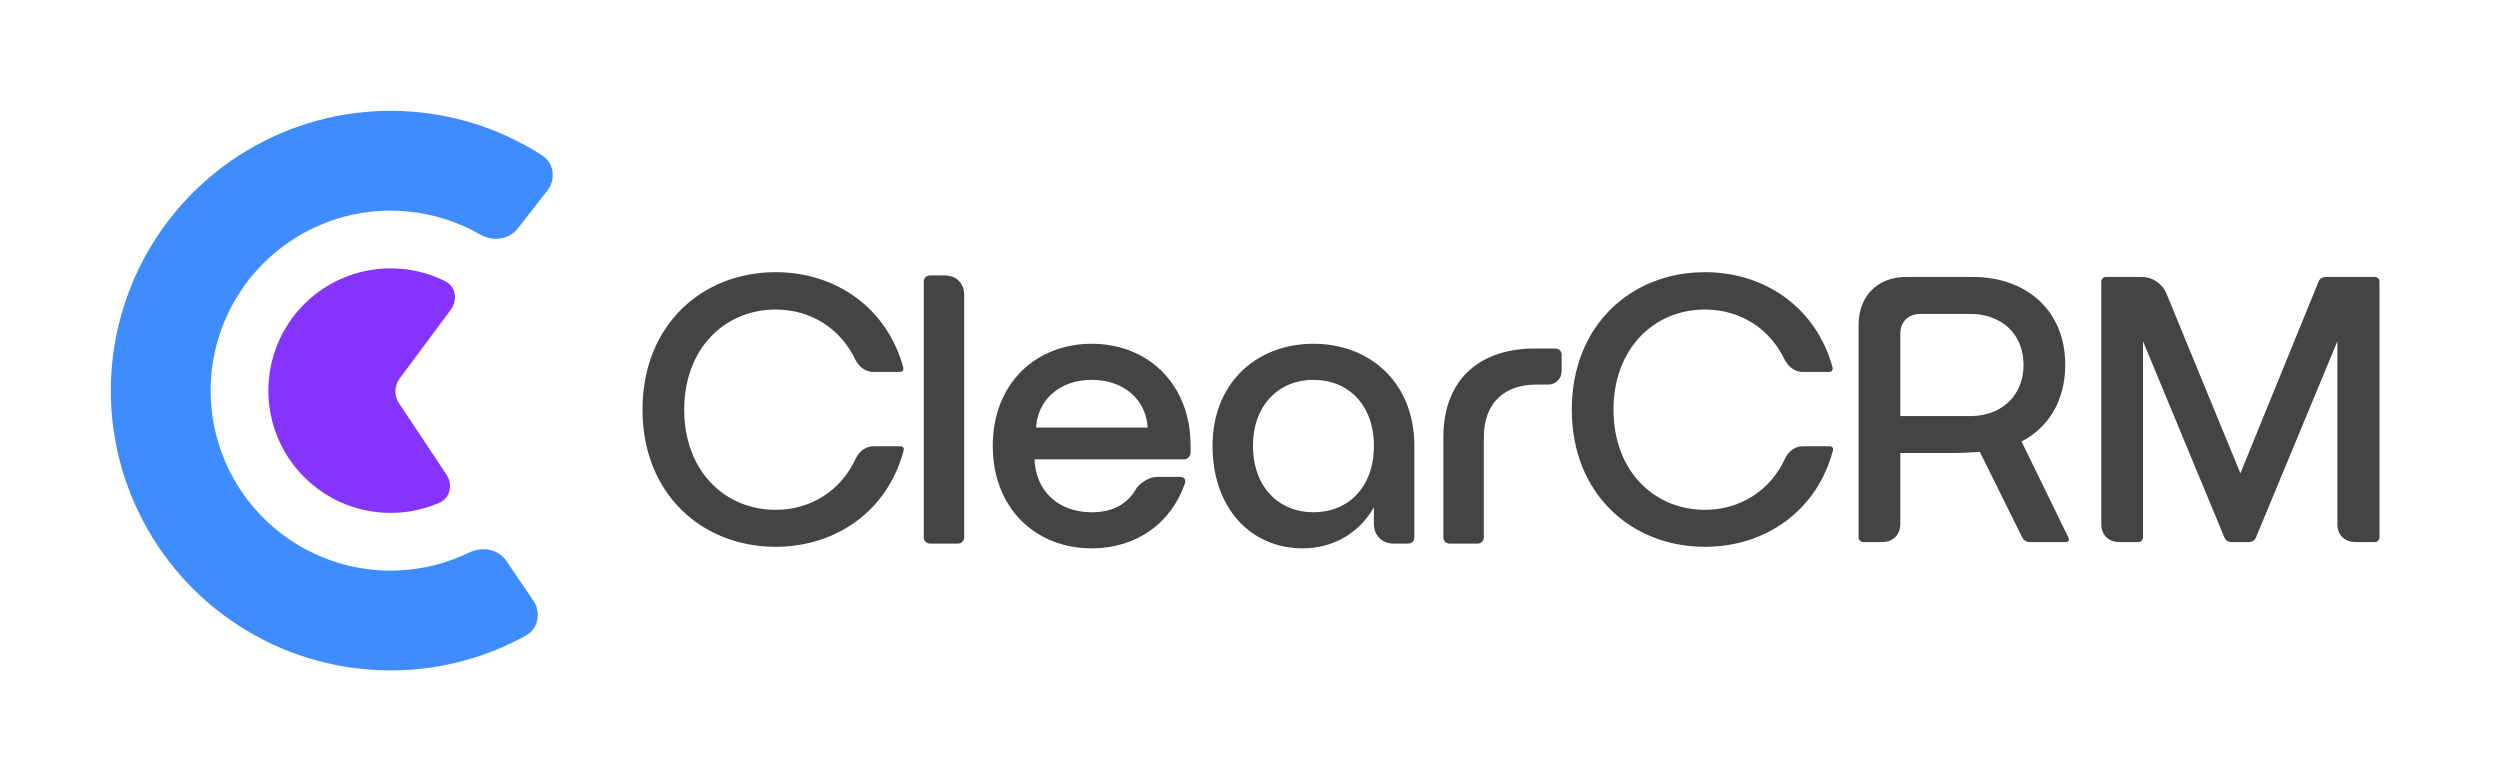
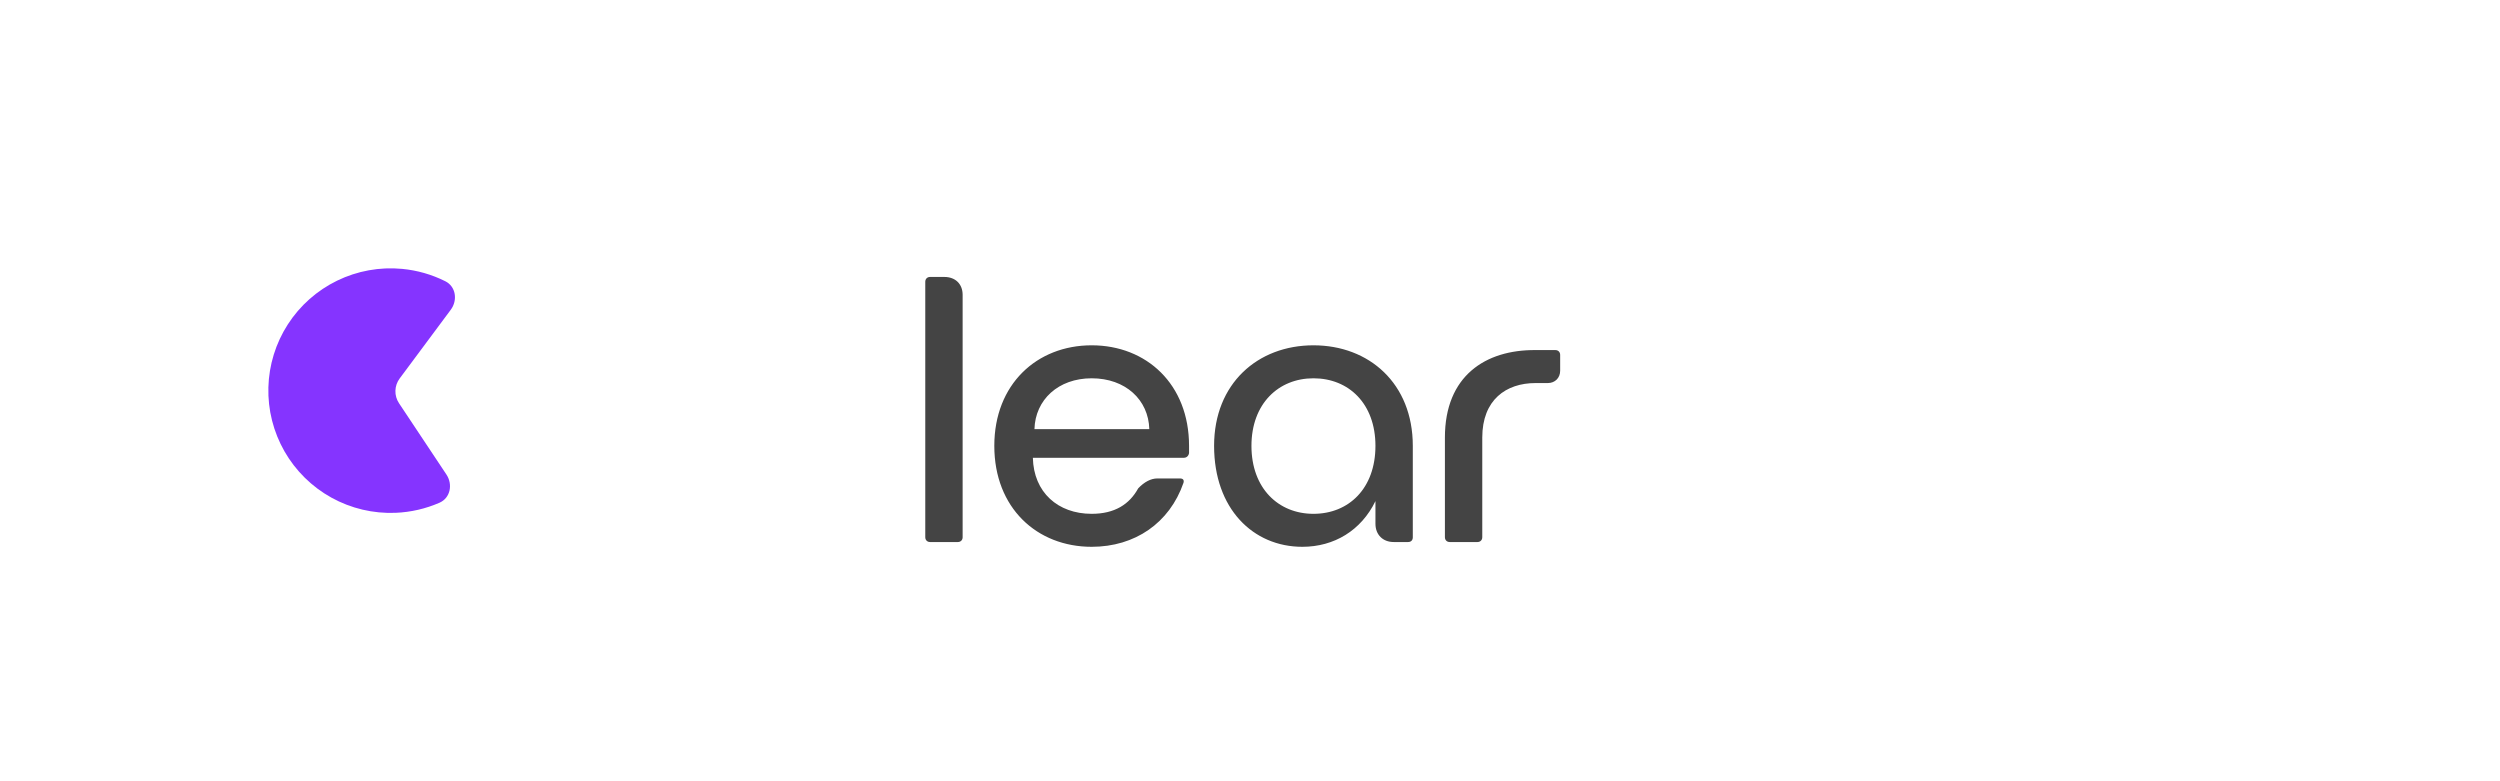
<svg xmlns="http://www.w3.org/2000/svg" width="800" height="250" viewBox="0 0 800 250" fill="none">
  <rect width="800" height="250" fill="white" />
-   <path d="M289.151 144.201C284.064 163.404 267.658 174.978 248.2 174.978C224.672 174.978 205.596 158.063 205.596 131.101C205.596 104.012 224.672 87.098 248.2 87.098C267.531 87.098 283.81 98.544 289.024 117.493C289.279 118.384 288.77 119.019 287.88 119.019H279.359C277.197 119.019 275.162 117.62 273.89 115.458C269.057 105.03 259.392 99.053 248.2 99.053C232.049 99.053 218.949 111.389 218.949 131.101C218.949 150.814 232.049 163.15 248.2 163.15C259.519 163.15 269.312 156.918 274.017 146.363C275.289 144.073 277.324 142.802 279.486 142.802H288.007C288.897 142.802 289.406 143.31 289.151 144.201ZM297.629 88.624H302.207C305.768 88.624 308.057 90.913 308.057 94.347V171.925C308.057 172.816 307.421 173.451 306.531 173.451H297.629C296.738 173.451 296.103 172.816 296.103 171.925V90.15C296.103 89.26 296.738 88.624 297.629 88.624ZM378.73 154.502C374.279 167.347 363.214 174.978 349.352 174.978C331.802 174.978 318.194 162.514 318.194 142.674C318.194 122.962 331.802 110.499 349.352 110.499C366.903 110.499 380.511 122.962 380.511 142.674C380.511 143.438 380.511 144.201 380.511 144.964C380.383 145.854 379.748 146.49 378.857 146.49H330.53C330.784 157.554 338.542 164.422 349.352 164.422C356.728 164.422 361.434 161.37 364.232 156.282C366.14 154.248 368.302 153.103 370.336 153.103H377.586C378.603 153.103 378.985 153.612 378.73 154.502ZM349.352 121.054C338.669 121.054 331.293 127.922 331.039 137.333H367.793C367.539 127.922 360.162 121.054 349.352 121.054ZM440.158 167.601V160.352C435.579 169.763 426.931 174.978 416.757 174.978C400.987 174.978 388.524 162.769 388.524 142.674C388.524 122.708 402.513 110.499 420.318 110.499C438.123 110.499 452.113 122.708 452.113 142.674V171.925C452.113 172.816 451.604 173.451 450.586 173.451H446.008C442.574 173.451 440.158 171.162 440.158 167.601ZM420.318 121.054C409.127 121.054 400.478 129.194 400.478 142.674C400.478 156.282 409.127 164.422 420.318 164.422C431.637 164.422 440.158 156.282 440.158 142.674C440.158 129.194 431.637 121.054 420.318 121.054ZM462.385 171.925V140.004C462.385 120.291 475.357 111.897 491.382 112.025H497.741C498.631 112.025 499.267 112.661 499.267 113.551V118.638C499.267 120.927 497.613 122.58 495.324 122.58H491.382C481.97 122.58 474.34 127.922 474.34 140.004V171.925C474.34 172.816 473.704 173.451 472.814 173.451H463.911C463.021 173.451 462.385 172.816 462.385 171.925ZM586.528 144.201C581.441 163.404 565.035 174.978 545.577 174.978C522.049 174.978 502.973 158.063 502.973 131.101C502.973 104.012 522.049 87.098 545.577 87.098C564.908 87.098 581.187 98.544 586.401 117.493C586.655 118.384 586.147 119.019 585.257 119.019H576.736C574.574 119.019 572.539 117.62 571.267 115.458C566.434 105.03 556.769 99.053 545.577 99.053C529.426 99.053 516.326 111.389 516.326 131.101C516.326 150.814 529.426 163.15 545.577 163.15C556.896 163.15 566.689 156.918 571.394 146.363C572.666 144.073 574.701 142.802 576.863 142.802H585.384C586.274 142.802 586.783 143.31 586.528 144.201ZM610.012 88.624H631.251C648.547 88.624 660.883 99.434 660.883 116.73C660.883 128.176 655.542 136.824 646.894 141.275L661.901 172.052C662.282 172.816 662.028 173.451 661.011 173.451H649.31C648.42 173.451 647.53 172.816 647.148 172.052L633.54 144.582C630.106 144.836 627.817 144.964 624.256 144.964H608.105V167.601C608.105 171.035 605.816 173.451 602.382 173.451H596.277C595.387 173.451 594.751 172.816 594.751 171.925V103.885C594.751 94.728 600.856 88.624 610.012 88.624ZM608.105 106.81V133.136H631.124C640.662 132.882 647.53 126.523 647.53 116.73C647.53 106.81 640.408 100.452 630.488 100.452H614.464C610.648 100.452 608.105 102.995 608.105 106.81ZM673.938 88.624H685.384C688.818 88.624 691.997 90.786 693.269 93.966L716.924 151.45L741.978 90.023C742.36 89.133 743.25 88.624 744.14 88.624H759.91C760.8 88.624 761.436 89.26 761.436 90.15V171.925C761.436 172.816 760.8 173.451 759.91 173.451H753.805C750.245 173.451 747.955 171.162 747.955 167.728V109.227L721.884 172.052C721.502 172.943 720.612 173.451 719.722 173.451H713.999C713.109 173.451 712.218 172.943 711.837 172.052L685.766 109.227V171.925C685.766 172.816 685.13 173.451 684.239 173.451H678.135C674.701 173.451 672.412 171.162 672.412 167.728V90.15C672.412 89.26 673.048 88.624 673.938 88.624Z" fill="#444444" />
  <mask id="path-2-outside-1_7472_3251" maskUnits="userSpaceOnUse" x="295.076" y="87.451" width="205" height="89" fill="black">
    <rect fill="white" x="295.076" y="87.451" width="205" height="89" />
    <path d="M297.614 88.624H302.193C305.754 88.624 308.043 90.913 308.043 94.347V171.925C308.043 172.816 307.407 173.451 306.517 173.451H297.614C296.724 173.451 296.088 172.816 296.088 171.925V90.15C296.088 89.26 296.724 88.624 297.614 88.624ZM378.716 154.502C374.265 167.347 363.2 174.978 349.338 174.978C331.787 174.978 318.179 162.514 318.179 142.674C318.179 122.962 331.787 110.499 349.338 110.499C366.888 110.499 380.496 122.962 380.496 142.674C380.496 143.438 380.496 144.201 380.496 144.964C380.369 145.854 379.733 146.49 378.843 146.49H330.516C330.77 157.554 338.528 164.422 349.338 164.422C356.714 164.422 361.42 161.37 364.218 156.282C366.125 154.248 368.287 153.103 370.322 153.103H377.571C378.589 153.103 378.97 153.612 378.716 154.502ZM349.338 121.054C338.655 121.054 331.279 127.922 331.024 137.333H367.779C367.524 127.922 360.148 121.054 349.338 121.054ZM440.144 167.601V160.352C435.565 169.763 426.917 174.978 416.743 174.978C400.973 174.978 388.51 162.769 388.51 142.674C388.51 122.708 402.499 110.499 420.304 110.499C438.109 110.499 452.098 122.708 452.098 142.674V171.925C452.098 172.816 451.59 173.451 450.572 173.451H445.994C442.56 173.451 440.144 171.162 440.144 167.601ZM420.304 121.054C409.112 121.054 400.464 129.194 400.464 142.674C400.464 156.282 409.112 164.422 420.304 164.422C431.623 164.422 440.144 156.282 440.144 142.674C440.144 129.194 431.623 121.054 420.304 121.054ZM462.371 171.925V140.004C462.371 120.291 475.343 111.897 491.367 112.025H497.726C498.617 112.025 499.252 112.661 499.252 113.551V118.638C499.252 120.927 497.599 122.58 495.31 122.58H491.367C481.956 122.58 474.326 127.922 474.326 140.004V171.925C474.326 172.816 473.69 173.451 472.8 173.451H463.897C463.007 173.451 462.371 172.816 462.371 171.925Z" />
  </mask>
  <path d="M297.614 88.624H302.193C305.754 88.624 308.043 90.913 308.043 94.347V171.925C308.043 172.816 307.407 173.451 306.517 173.451H297.614C296.724 173.451 296.088 172.816 296.088 171.925V90.15C296.088 89.26 296.724 88.624 297.614 88.624ZM378.716 154.502C374.265 167.347 363.2 174.978 349.338 174.978C331.787 174.978 318.179 162.514 318.179 142.674C318.179 122.962 331.787 110.499 349.338 110.499C366.888 110.499 380.496 122.962 380.496 142.674C380.496 143.438 380.496 144.201 380.496 144.964C380.369 145.854 379.733 146.49 378.843 146.49H330.516C330.77 157.554 338.528 164.422 349.338 164.422C356.714 164.422 361.42 161.37 364.218 156.282C366.125 154.248 368.287 153.103 370.322 153.103H377.571C378.589 153.103 378.97 153.612 378.716 154.502ZM349.338 121.054C338.655 121.054 331.279 127.922 331.024 137.333H367.779C367.524 127.922 360.148 121.054 349.338 121.054ZM440.144 167.601V160.352C435.565 169.763 426.917 174.978 416.743 174.978C400.973 174.978 388.51 162.769 388.51 142.674C388.51 122.708 402.499 110.499 420.304 110.499C438.109 110.499 452.098 122.708 452.098 142.674V171.925C452.098 172.816 451.59 173.451 450.572 173.451H445.994C442.56 173.451 440.144 171.162 440.144 167.601ZM420.304 121.054C409.112 121.054 400.464 129.194 400.464 142.674C400.464 156.282 409.112 164.422 420.304 164.422C431.623 164.422 440.144 156.282 440.144 142.674C440.144 129.194 431.623 121.054 420.304 121.054ZM462.371 171.925V140.004C462.371 120.291 475.343 111.897 491.367 112.025H497.726C498.617 112.025 499.252 112.661 499.252 113.551V118.638C499.252 120.927 497.599 122.58 495.31 122.58H491.367C481.956 122.58 474.326 127.922 474.326 140.004V171.925C474.326 172.816 473.69 173.451 472.8 173.451H463.897C463.007 173.451 462.371 172.816 462.371 171.925Z" fill="#444444" />
-   <path d="M297.614 88.624V89.121H302.193V88.624V88.127H297.614V88.624ZM302.193 88.624V89.121C303.865 89.121 305.195 89.656 306.105 90.552C307.014 91.447 307.546 92.743 307.546 94.347H308.043H308.54C308.54 92.517 307.927 90.952 306.802 89.844C305.677 88.736 304.082 88.127 302.193 88.127V88.624ZM308.043 94.347H307.546V171.925H308.043H308.54V94.347H308.043ZM308.043 171.925H307.546C307.546 172.541 307.133 172.955 306.517 172.955V173.451V173.948C307.682 173.948 308.54 173.09 308.54 171.925H308.043ZM306.517 173.451V172.955H297.614V173.451V173.948H306.517V173.451ZM297.614 173.451V172.955C296.999 172.955 296.585 172.541 296.585 171.925H296.088H295.592C295.592 173.09 296.45 173.948 297.614 173.948V173.451ZM296.088 171.925H296.585V90.15H296.088H295.592V171.925H296.088ZM296.088 90.15H296.585C296.585 89.534 296.999 89.121 297.614 89.121V88.624V88.127C296.45 88.127 295.592 88.986 295.592 90.15H296.088ZM378.716 154.502L379.185 154.665L379.19 154.652L379.194 154.638L378.716 154.502ZM380.496 144.964L380.988 145.034L380.993 144.999V144.964H380.496ZM330.516 146.49V145.993H330.007L330.019 146.501L330.516 146.49ZM364.218 156.282L363.855 155.943L363.813 155.988L363.782 156.043L364.218 156.282ZM331.024 137.333L330.528 137.32L330.514 137.83H331.024V137.333ZM367.779 137.333V137.83H368.289L368.275 137.32L367.779 137.333ZM378.716 154.502L378.247 154.339C373.868 166.976 362.998 174.481 349.338 174.481V174.978V175.474C363.403 175.474 374.662 167.718 379.185 154.665L378.716 154.502ZM349.338 174.978V174.481C340.682 174.481 333.023 171.409 327.529 165.915C322.036 160.422 318.676 152.477 318.676 142.674H318.179H317.683C317.683 152.712 321.127 160.919 326.826 166.617C332.523 172.314 340.443 175.474 349.338 175.474V174.978ZM318.179 142.674H318.676C318.676 132.937 322.035 125.024 327.528 119.546C333.023 114.067 340.682 110.995 349.338 110.995V110.499V110.002C340.443 110.002 332.524 113.162 326.827 118.843C321.128 124.525 317.683 132.7 317.683 142.674H318.179ZM349.338 110.499V110.995C357.994 110.995 365.653 114.067 371.148 119.546C376.641 125.024 380 132.937 380 142.674H380.496H380.993C380.993 132.7 377.548 124.525 371.849 118.843C366.152 113.162 358.233 110.002 349.338 110.002V110.499ZM380.496 142.674H380C380 142.676 380 142.677 380 142.679C380 142.68 380 142.682 380 142.683C380 142.685 380 142.686 380 142.688C380 142.689 380 142.691 380 142.692C380 142.694 380 142.695 380 142.697C380 142.698 380 142.7 380 142.701C380 142.703 380 142.704 380 142.706C380 142.707 380 142.709 380 142.71C380 142.712 380 142.713 380 142.715C380 142.716 380 142.718 380 142.719C380 142.721 380 142.722 380 142.724C380 142.725 380 142.727 380 142.728C380 142.73 380 142.731 380 142.733C380 142.734 380 142.736 380 142.737C380 142.739 380 142.74 380 142.742C380 142.743 380 142.744 380 142.746C380 142.747 380 142.749 380 142.75C380 142.752 380 142.753 380 142.755C380 142.756 380 142.758 380 142.759C380 142.761 380 142.762 380 142.764C380 142.765 380 142.767 380 142.768C380 142.77 380 142.771 380 142.773C380 142.774 380 142.776 380 142.777C380 142.779 380 142.78 380 142.782C380 142.783 380 142.785 380 142.786C380 142.788 380 142.789 380 142.791C380 142.792 380 142.794 380 142.795C380 142.797 380 142.798 380 142.8C380 142.801 380 142.803 380 142.804C380 142.806 380 142.807 380 142.809C380 142.81 380 142.812 380 142.813C380 142.815 380 142.816 380 142.818C380 142.819 380 142.821 380 142.822C380 142.823 380 142.825 380 142.826C380 142.828 380 142.829 380 142.831C380 142.832 380 142.834 380 142.835C380 142.837 380 142.838 380 142.84C380 142.841 380 142.843 380 142.844C380 142.846 380 142.847 380 142.849C380 142.85 380 142.852 380 142.853C380 142.855 380 142.856 380 142.858C380 142.859 380 142.861 380 142.862C380 142.864 380 142.865 380 142.867C380 142.868 380 142.87 380 142.871C380 142.873 380 142.874 380 142.876C380 142.877 380 142.879 380 142.88C380 142.882 380 142.883 380 142.885C380 142.886 380 142.888 380 142.889C380 142.891 380 142.892 380 142.894C380 142.895 380 142.897 380 142.898C380 142.899 380 142.901 380 142.902C380 142.904 380 142.905 380 142.907C380 142.908 380 142.91 380 142.911C380 142.913 380 142.914 380 142.916C380 142.917 380 142.919 380 142.92C380 142.922 380 142.923 380 142.925C380 142.926 380 142.928 380 142.929C380 142.931 380 142.932 380 142.934C380 142.935 380 142.937 380 142.938C380 142.94 380 142.941 380 142.943C380 142.944 380 142.946 380 142.947C380 142.949 380 142.95 380 142.952C380 142.953 380 142.955 380 142.956C380 142.958 380 142.959 380 142.961C380 142.962 380 142.964 380 142.965C380 142.967 380 142.968 380 142.97C380 142.971 380 142.973 380 142.974C380 142.976 380 142.977 380 142.978C380 142.98 380 142.981 380 142.983C380 142.984 380 142.986 380 142.987C380 142.989 380 142.99 380 142.992C380 142.993 380 142.995 380 142.996C380 142.998 380 142.999 380 143.001C380 143.002 380 143.004 380 143.005C380 143.007 380 143.008 380 143.01C380 143.011 380 143.013 380 143.014C380 143.016 380 143.017 380 143.019C380 143.02 380 143.022 380 143.023C380 143.025 380 143.026 380 143.028C380 143.029 380 143.031 380 143.032C380 143.034 380 143.035 380 143.037C380 143.038 380 143.04 380 143.041C380 143.043 380 143.044 380 143.046C380 143.047 380 143.049 380 143.05C380 143.052 380 143.053 380 143.054C380 143.056 380 143.057 380 143.059C380 143.06 380 143.062 380 143.063C380 143.065 380 143.066 380 143.068C380 143.069 380 143.071 380 143.072C380 143.074 380 143.075 380 143.077C380 143.078 380 143.08 380 143.081C380 143.083 380 143.084 380 143.086C380 143.087 380 143.089 380 143.09C380 143.092 380 143.093 380 143.095C380 143.096 380 143.098 380 143.099C380 143.101 380 143.102 380 143.104C380 143.105 380 143.107 380 143.108C380 143.11 380 143.111 380 143.113C380 143.114 380 143.116 380 143.117C380 143.119 380 143.12 380 143.122C380 143.123 380 143.125 380 143.126C380 143.128 380 143.129 380 143.131C380 143.132 380 143.133 380 143.135C380 143.136 380 143.138 380 143.139C380 143.141 380 143.142 380 143.144C380 143.145 380 143.147 380 143.148C380 143.15 380 143.151 380 143.153C380 143.154 380 143.156 380 143.157C380 143.159 380 143.16 380 143.162C380 143.163 380 143.165 380 143.166C380 143.168 380 143.169 380 143.171C380 143.172 380 143.174 380 143.175C380 143.177 380 143.178 380 143.18C380 143.181 380 143.183 380 143.184C380 143.186 380 143.187 380 143.189C380 143.19 380 143.192 380 143.193C380 143.195 380 143.196 380 143.198C380 143.199 380 143.201 380 143.202C380 143.204 380 143.205 380 143.207C380 143.208 380 143.209 380 143.211C380 143.212 380 143.214 380 143.215C380 143.217 380 143.218 380 143.22C380 143.221 380 143.223 380 143.224C380 143.226 380 143.227 380 143.229C380 143.23 380 143.232 380 143.233C380 143.235 380 143.236 380 143.238C380 143.239 380 143.241 380 143.242C380 143.244 380 143.245 380 143.247C380 143.248 380 143.25 380 143.251C380 143.253 380 143.254 380 143.256C380 143.257 380 143.259 380 143.26C380 143.262 380 143.263 380 143.265C380 143.266 380 143.268 380 143.269C380 143.271 380 143.272 380 143.274C380 143.275 380 143.277 380 143.278C380 143.28 380 143.281 380 143.283C380 143.284 380 143.285 380 143.287C380 143.288 380 143.29 380 143.291C380 143.293 380 143.294 380 143.296C380 143.297 380 143.299 380 143.3C380 143.302 380 143.303 380 143.305C380 143.306 380 143.308 380 143.309C380 143.311 380 143.312 380 143.314C380 143.315 380 143.317 380 143.318C380 143.32 380 143.321 380 143.323C380 143.324 380 143.326 380 143.327C380 143.329 380 143.33 380 143.332C380 143.333 380 143.335 380 143.336C380 143.338 380 143.339 380 143.341C380 143.342 380 143.344 380 143.345C380 143.347 380 143.348 380 143.35C380 143.351 380 143.353 380 143.354C380 143.356 380 143.357 380 143.359C380 143.36 380 143.362 380 143.363C380 143.364 380 143.366 380 143.367C380 143.369 380 143.37 380 143.372C380 143.373 380 143.375 380 143.376C380 143.378 380 143.379 380 143.381C380 143.382 380 143.384 380 143.385C380 143.387 380 143.388 380 143.39C380 143.391 380 143.393 380 143.394C380 143.396 380 143.397 380 143.399C380 143.4 380 143.402 380 143.403C380 143.405 380 143.406 380 143.408C380 143.409 380 143.411 380 143.412C380 143.414 380 143.415 380 143.417C380 143.418 380 143.42 380 143.421C380 143.423 380 143.424 380 143.426C380 143.427 380 143.429 380 143.43C380 143.432 380 143.433 380 143.435C380 143.436 380 143.438 380 143.439C380 143.44 380 143.442 380 143.443C380 143.445 380 143.446 380 143.448C380 143.449 380 143.451 380 143.452C380 143.454 380 143.455 380 143.457C380 143.458 380 143.46 380 143.461C380 143.463 380 143.464 380 143.466C380 143.467 380 143.469 380 143.47C380 143.472 380 143.473 380 143.475C380 143.476 380 143.478 380 143.479C380 143.481 380 143.482 380 143.484C380 143.485 380 143.487 380 143.488C380 143.49 380 143.491 380 143.493C380 143.494 380 143.496 380 143.497C380 143.499 380 143.5 380 143.502C380 143.503 380 143.505 380 143.506C380 143.508 380 143.509 380 143.511C380 143.512 380 143.514 380 143.515C380 143.517 380 143.518 380 143.519C380 143.521 380 143.522 380 143.524C380 143.525 380 143.527 380 143.528C380 143.53 380 143.531 380 143.533C380 143.534 380 143.536 380 143.537C380 143.539 380 143.54 380 143.542C380 143.543 380 143.545 380 143.546C380 143.548 380 143.549 380 143.551C380 143.552 380 143.554 380 143.555C380 143.557 380 143.558 380 143.56C380 143.561 380 143.563 380 143.564C380 143.566 380 143.567 380 143.569C380 143.57 380 143.572 380 143.573C380 143.575 380 143.576 380 143.578C380 143.579 380 143.581 380 143.582C380 143.584 380 143.585 380 143.587C380 143.588 380 143.59 380 143.591C380 143.593 380 143.594 380 143.595C380 143.597 380 143.598 380 143.6C380 143.601 380 143.603 380 143.604C380 143.606 380 143.607 380 143.609C380 143.61 380 143.612 380 143.613C380 143.615 380 143.616 380 143.618C380 143.619 380 143.621 380 143.622C380 143.624 380 143.625 380 143.627C380 143.628 380 143.63 380 143.631C380 143.633 380 143.634 380 143.636C380 143.637 380 143.639 380 143.64C380 143.642 380 143.643 380 143.645C380 143.646 380 143.648 380 143.649C380 143.651 380 143.652 380 143.654C380 143.655 380 143.657 380 143.658C380 143.66 380 143.661 380 143.663C380 143.664 380 143.666 380 143.667C380 143.669 380 143.67 380 143.672C380 143.673 380 143.674 380 143.676C380 143.677 380 143.679 380 143.68C380 143.682 380 143.683 380 143.685C380 143.686 380 143.688 380 143.689C380 143.691 380 143.692 380 143.694C380 143.695 380 143.697 380 143.698C380 143.7 380 143.701 380 143.703C380 143.704 380 143.706 380 143.707C380 143.709 380 143.71 380 143.712C380 143.713 380 143.715 380 143.716C380 143.718 380 143.719 380 143.721C380 143.722 380 143.724 380 143.725C380 143.727 380 143.728 380 143.73C380 143.731 380 143.733 380 143.734C380 143.736 380 143.737 380 143.739C380 143.74 380 143.742 380 143.743C380 143.745 380 143.746 380 143.748C380 143.749 380 143.75 380 143.752C380 143.753 380 143.755 380 143.756C380 143.758 380 143.759 380 143.761C380 143.762 380 143.764 380 143.765C380 143.767 380 143.768 380 143.77C380 143.771 380 143.773 380 143.774C380 143.776 380 143.777 380 143.779C380 143.78 380 143.782 380 143.783C380 143.785 380 143.786 380 143.788C380 143.789 380 143.791 380 143.792C380 143.794 380 143.795 380 143.797C380 143.798 380 143.8 380 143.801C380 143.803 380 143.804 380 143.806C380 143.807 380 143.809 380 143.81C380 143.812 380 143.813 380 143.815C380 143.816 380 143.818 380 143.819C380 143.821 380 143.822 380 143.824C380 143.825 380 143.827 380 143.828C380 143.829 380 143.831 380 143.832C380 143.834 380 143.835 380 143.837C380 143.838 380 143.84 380 143.841C380 143.843 380 143.844 380 143.846C380 143.847 380 143.849 380 143.85C380 143.852 380 143.853 380 143.855C380 143.856 380 143.858 380 143.859C380 143.861 380 143.862 380 143.864C380 143.865 380 143.867 380 143.868C380 143.87 380 143.871 380 143.873C380 143.874 380 143.876 380 143.877C380 143.879 380 143.88 380 143.882C380 143.883 380 143.885 380 143.886C380 143.888 380 143.889 380 143.891C380 143.892 380 143.894 380 143.895C380 143.897 380 143.898 380 143.9C380 143.901 380 143.903 380 143.904C380 143.905 380 143.907 380 143.908C380 143.91 380 143.911 380 143.913C380 143.914 380 143.916 380 143.917C380 143.919 380 143.92 380 143.922C380 143.923 380 143.925 380 143.926C380 143.928 380 143.929 380 143.931C380 143.932 380 143.934 380 143.935C380 143.937 380 143.938 380 143.94C380 143.941 380 143.943 380 143.944C380 143.946 380 143.947 380 143.949C380 143.95 380 143.952 380 143.953C380 143.955 380 143.956 380 143.958C380 143.959 380 143.961 380 143.962C380 143.964 380 143.965 380 143.967C380 143.968 380 143.97 380 143.971C380 143.973 380 143.974 380 143.976C380 143.977 380 143.979 380 143.98C380 143.981 380 143.983 380 143.984C380 143.986 380 143.987 380 143.989C380 143.99 380 143.992 380 143.993C380 143.995 380 143.996 380 143.998C380 143.999 380 144.001 380 144.002C380 144.004 380 144.005 380 144.007C380 144.008 380 144.01 380 144.011C380 144.013 380 144.014 380 144.016C380 144.017 380 144.019 380 144.02C380 144.022 380 144.023 380 144.025C380 144.026 380 144.028 380 144.029C380 144.031 380 144.032 380 144.034C380 144.035 380 144.037 380 144.038C380 144.04 380 144.041 380 144.043C380 144.044 380 144.046 380 144.047C380 144.049 380 144.05 380 144.052C380 144.053 380 144.055 380 144.056C380 144.058 380 144.059 380 144.06C380 144.062 380 144.063 380 144.065C380 144.066 380 144.068 380 144.069C380 144.071 380 144.072 380 144.074C380 144.075 380 144.077 380 144.078C380 144.08 380 144.081 380 144.083C380 144.084 380 144.086 380 144.087C380 144.089 380 144.09 380 144.092C380 144.093 380 144.095 380 144.096C380 144.098 380 144.099 380 144.101C380 144.102 380 144.104 380 144.105C380 144.107 380 144.108 380 144.11C380 144.111 380 144.113 380 144.114C380 144.116 380 144.117 380 144.119C380 144.12 380 144.122 380 144.123C380 144.125 380 144.126 380 144.128C380 144.129 380 144.131 380 144.132C380 144.134 380 144.135 380 144.136C380 144.138 380 144.139 380 144.141C380 144.142 380 144.144 380 144.145C380 144.147 380 144.148 380 144.15C380 144.151 380 144.153 380 144.154C380 144.156 380 144.157 380 144.159C380 144.16 380 144.162 380 144.163C380 144.165 380 144.166 380 144.168C380 144.169 380 144.171 380 144.172C380 144.174 380 144.175 380 144.177C380 144.178 380 144.18 380 144.181C380 144.183 380 144.184 380 144.186C380 144.187 380 144.189 380 144.19C380 144.192 380 144.193 380 144.195C380 144.196 380 144.198 380 144.199C380 144.201 380 144.202 380 144.204C380 144.205 380 144.207 380 144.208C380 144.21 380 144.211 380 144.213C380 144.214 380 144.215 380 144.217C380 144.218 380 144.22 380 144.221C380 144.223 380 144.224 380 144.226C380 144.227 380 144.229 380 144.23C380 144.232 380 144.233 380 144.235C380 144.236 380 144.238 380 144.239C380 144.241 380 144.242 380 144.244C380 144.245 380 144.247 380 144.248C380 144.25 380 144.251 380 144.253C380 144.254 380 144.256 380 144.257C380 144.259 380 144.26 380 144.262C380 144.263 380 144.265 380 144.266C380 144.268 380 144.269 380 144.271C380 144.272 380 144.274 380 144.275C380 144.277 380 144.278 380 144.28C380 144.281 380 144.283 380 144.284C380 144.286 380 144.287 380 144.289C380 144.29 380 144.291 380 144.293C380 144.294 380 144.296 380 144.297C380 144.299 380 144.3 380 144.302C380 144.303 380 144.305 380 144.306C380 144.308 380 144.309 380 144.311C380 144.312 380 144.314 380 144.315C380 144.317 380 144.318 380 144.32C380 144.321 380 144.323 380 144.324C380 144.326 380 144.327 380 144.329C380 144.33 380 144.332 380 144.333C380 144.335 380 144.336 380 144.338C380 144.339 380 144.341 380 144.342C380 144.344 380 144.345 380 144.347C380 144.348 380 144.35 380 144.351C380 144.353 380 144.354 380 144.356C380 144.357 380 144.359 380 144.36C380 144.362 380 144.363 380 144.365C380 144.366 380 144.368 380 144.369C380 144.37 380 144.372 380 144.373C380 144.375 380 144.376 380 144.378C380 144.379 380 144.381 380 144.382C380 144.384 380 144.385 380 144.387C380 144.388 380 144.39 380 144.391C380 144.393 380 144.394 380 144.396C380 144.397 380 144.399 380 144.4C380 144.402 380 144.403 380 144.405C380 144.406 380 144.408 380 144.409C380 144.411 380 144.412 380 144.414C380 144.415 380 144.417 380 144.418C380 144.42 380 144.421 380 144.423C380 144.424 380 144.426 380 144.427C380 144.429 380 144.43 380 144.432C380 144.433 380 144.435 380 144.436C380 144.438 380 144.439 380 144.441C380 144.442 380 144.444 380 144.445C380 144.446 380 144.448 380 144.449C380 144.451 380 144.452 380 144.454C380 144.455 380 144.457 380 144.458C380 144.46 380 144.461 380 144.463C380 144.464 380 144.466 380 144.467C380 144.469 380 144.47 380 144.472C380 144.473 380 144.475 380 144.476C380 144.478 380 144.479 380 144.481C380 144.482 380 144.484 380 144.485C380 144.487 380 144.488 380 144.49C380 144.491 380 144.493 380 144.494C380 144.496 380 144.497 380 144.499C380 144.5 380 144.502 380 144.503C380 144.505 380 144.506 380 144.508C380 144.509 380 144.511 380 144.512C380 144.514 380 144.515 380 144.517C380 144.518 380 144.52 380 144.521C380 144.523 380 144.524 380 144.525C380 144.527 380 144.528 380 144.53C380 144.531 380 144.533 380 144.534C380 144.536 380 144.537 380 144.539C380 144.54 380 144.542 380 144.543C380 144.545 380 144.546 380 144.548C380 144.549 380 144.551 380 144.552C380 144.554 380 144.555 380 144.557C380 144.558 380 144.56 380 144.561C380 144.563 380 144.564 380 144.566C380 144.567 380 144.569 380 144.57C380 144.572 380 144.573 380 144.575C380 144.576 380 144.578 380 144.579C380 144.581 380 144.582 380 144.584C380 144.585 380 144.587 380 144.588C380 144.59 380 144.591 380 144.593C380 144.594 380 144.596 380 144.597C380 144.599 380 144.6 380 144.601C380 144.603 380 144.604 380 144.606C380 144.607 380 144.609 380 144.61C380 144.612 380 144.613 380 144.615C380 144.616 380 144.618 380 144.619C380 144.621 380 144.622 380 144.624C380 144.625 380 144.627 380 144.628C380 144.63 380 144.631 380 144.633C380 144.634 380 144.636 380 144.637C380 144.639 380 144.64 380 144.642C380 144.643 380 144.645 380 144.646C380 144.648 380 144.649 380 144.651C380 144.652 380 144.654 380 144.655C380 144.657 380 144.658 380 144.66C380 144.661 380 144.663 380 144.664C380 144.666 380 144.667 380 144.669C380 144.67 380 144.672 380 144.673C380 144.675 380 144.676 380 144.677C380 144.679 380 144.68 380 144.682C380 144.683 380 144.685 380 144.686C380 144.688 380 144.689 380 144.691C380 144.692 380 144.694 380 144.695C380 144.697 380 144.698 380 144.7C380 144.701 380 144.703 380 144.704C380 144.706 380 144.707 380 144.709C380 144.71 380 144.712 380 144.713C380 144.715 380 144.716 380 144.718C380 144.719 380 144.721 380 144.722C380 144.724 380 144.725 380 144.727C380 144.728 380 144.73 380 144.731C380 144.733 380 144.734 380 144.736C380 144.737 380 144.739 380 144.74C380 144.742 380 144.743 380 144.745C380 144.746 380 144.748 380 144.749C380 144.751 380 144.752 380 144.754C380 144.755 380 144.756 380 144.758C380 144.759 380 144.761 380 144.762C380 144.764 380 144.765 380 144.767C380 144.768 380 144.77 380 144.771C380 144.773 380 144.774 380 144.776C380 144.777 380 144.779 380 144.78C380 144.782 380 144.783 380 144.785C380 144.786 380 144.788 380 144.789C380 144.791 380 144.792 380 144.794C380 144.795 380 144.797 380 144.798C380 144.8 380 144.801 380 144.803C380 144.804 380 144.806 380 144.807C380 144.809 380 144.81 380 144.812C380 144.813 380 144.815 380 144.816C380 144.818 380 144.819 380 144.821C380 144.822 380 144.824 380 144.825C380 144.827 380 144.828 380 144.83C380 144.831 380 144.832 380 144.834C380 144.835 380 144.837 380 144.838C380 144.84 380 144.841 380 144.843C380 144.844 380 144.846 380 144.847C380 144.849 380 144.85 380 144.852C380 144.853 380 144.855 380 144.856C380 144.858 380 144.859 380 144.861C380 144.862 380 144.864 380 144.865C380 144.867 380 144.868 380 144.87C380 144.871 380 144.873 380 144.874C380 144.876 380 144.877 380 144.879C380 144.88 380 144.882 380 144.883C380 144.885 380 144.886 380 144.888C380 144.889 380 144.891 380 144.892C380 144.894 380 144.895 380 144.897C380 144.898 380 144.9 380 144.901C380 144.903 380 144.904 380 144.906C380 144.907 380 144.909 380 144.91C380 144.911 380 144.913 380 144.914C380 144.916 380 144.917 380 144.919C380 144.92 380 144.922 380 144.923C380 144.925 380 144.926 380 144.928C380 144.929 380 144.931 380 144.932C380 144.934 380 144.935 380 144.937C380 144.938 380 144.94 380 144.941C380 144.943 380 144.944 380 144.946C380 144.947 380 144.949 380 144.95C380 144.952 380 144.953 380 144.955C380 144.956 380 144.958 380 144.959C380 144.961 380 144.962 380 144.964H380.496H380.993C380.993 144.962 380.993 144.961 380.993 144.959C380.993 144.958 380.993 144.956 380.993 144.955C380.993 144.953 380.993 144.952 380.993 144.95C380.993 144.949 380.993 144.947 380.993 144.946C380.993 144.944 380.993 144.943 380.993 144.941C380.993 144.94 380.993 144.938 380.993 144.937C380.993 144.935 380.993 144.934 380.993 144.932C380.993 144.931 380.993 144.929 380.993 144.928C380.993 144.926 380.993 144.925 380.993 144.923C380.993 144.922 380.993 144.92 380.993 144.919C380.993 144.917 380.993 144.916 380.993 144.914C380.993 144.913 380.993 144.911 380.993 144.91C380.993 144.909 380.993 144.907 380.993 144.906C380.993 144.904 380.993 144.903 380.993 144.901C380.993 144.9 380.993 144.898 380.993 144.897C380.993 144.895 380.993 144.894 380.993 144.892C380.993 144.891 380.993 144.889 380.993 144.888C380.993 144.886 380.993 144.885 380.993 144.883C380.993 144.882 380.993 144.88 380.993 144.879C380.993 144.877 380.993 144.876 380.993 144.874C380.993 144.873 380.993 144.871 380.993 144.87C380.993 144.868 380.993 144.867 380.993 144.865C380.993 144.864 380.993 144.862 380.993 144.861C380.993 144.859 380.993 144.858 380.993 144.856C380.993 144.855 380.993 144.853 380.993 144.852C380.993 144.85 380.993 144.849 380.993 144.847C380.993 144.846 380.993 144.844 380.993 144.843C380.993 144.841 380.993 144.84 380.993 144.838C380.993 144.837 380.993 144.835 380.993 144.834C380.993 144.832 380.993 144.831 380.993 144.83C380.993 144.828 380.993 144.827 380.993 144.825C380.993 144.824 380.993 144.822 380.993 144.821C380.993 144.819 380.993 144.818 380.993 144.816C380.993 144.815 380.993 144.813 380.993 144.812C380.993 144.81 380.993 144.809 380.993 144.807C380.993 144.806 380.993 144.804 380.993 144.803C380.993 144.801 380.993 144.8 380.993 144.798C380.993 144.797 380.993 144.795 380.993 144.794C380.993 144.792 380.993 144.791 380.993 144.789C380.993 144.788 380.993 144.786 380.993 144.785C380.993 144.783 380.993 144.782 380.993 144.78C380.993 144.779 380.993 144.777 380.993 144.776C380.993 144.774 380.993 144.773 380.993 144.771C380.993 144.77 380.993 144.768 380.993 144.767C380.993 144.765 380.993 144.764 380.993 144.762C380.993 144.761 380.993 144.759 380.993 144.758C380.993 144.756 380.993 144.755 380.993 144.754C380.993 144.752 380.993 144.751 380.993 144.749C380.993 144.748 380.993 144.746 380.993 144.745C380.993 144.743 380.993 144.742 380.993 144.74C380.993 144.739 380.993 144.737 380.993 144.736C380.993 144.734 380.993 144.733 380.993 144.731C380.993 144.73 380.993 144.728 380.993 144.727C380.993 144.725 380.993 144.724 380.993 144.722C380.993 144.721 380.993 144.719 380.993 144.718C380.993 144.716 380.993 144.715 380.993 144.713C380.993 144.712 380.993 144.71 380.993 144.709C380.993 144.707 380.993 144.706 380.993 144.704C380.993 144.703 380.993 144.701 380.993 144.7C380.993 144.698 380.993 144.697 380.993 144.695C380.993 144.694 380.993 144.692 380.993 144.691C380.993 144.689 380.993 144.688 380.993 144.686C380.993 144.685 380.993 144.683 380.993 144.682C380.993 144.68 380.993 144.679 380.993 144.677C380.993 144.676 380.993 144.675 380.993 144.673C380.993 144.672 380.993 144.67 380.993 144.669C380.993 144.667 380.993 144.666 380.993 144.664C380.993 144.663 380.993 144.661 380.993 144.66C380.993 144.658 380.993 144.657 380.993 144.655C380.993 144.654 380.993 144.652 380.993 144.651C380.993 144.649 380.993 144.648 380.993 144.646C380.993 144.645 380.993 144.643 380.993 144.642C380.993 144.64 380.993 144.639 380.993 144.637C380.993 144.636 380.993 144.634 380.993 144.633C380.993 144.631 380.993 144.63 380.993 144.628C380.993 144.627 380.993 144.625 380.993 144.624C380.993 144.622 380.993 144.621 380.993 144.619C380.993 144.618 380.993 144.616 380.993 144.615C380.993 144.613 380.993 144.612 380.993 144.61C380.993 144.609 380.993 144.607 380.993 144.606C380.993 144.604 380.993 144.603 380.993 144.601C380.993 144.6 380.993 144.599 380.993 144.597C380.993 144.596 380.993 144.594 380.993 144.593C380.993 144.591 380.993 144.59 380.993 144.588C380.993 144.587 380.993 144.585 380.993 144.584C380.993 144.582 380.993 144.581 380.993 144.579C380.993 144.578 380.993 144.576 380.993 144.575C380.993 144.573 380.993 144.572 380.993 144.57C380.993 144.569 380.993 144.567 380.993 144.566C380.993 144.564 380.993 144.563 380.993 144.561C380.993 144.56 380.993 144.558 380.993 144.557C380.993 144.555 380.993 144.554 380.993 144.552C380.993 144.551 380.993 144.549 380.993 144.548C380.993 144.546 380.993 144.545 380.993 144.543C380.993 144.542 380.993 144.54 380.993 144.539C380.993 144.537 380.993 144.536 380.993 144.534C380.993 144.533 380.993 144.531 380.993 144.53C380.993 144.528 380.993 144.527 380.993 144.525C380.993 144.524 380.993 144.523 380.993 144.521C380.993 144.52 380.993 144.518 380.993 144.517C380.993 144.515 380.993 144.514 380.993 144.512C380.993 144.511 380.993 144.509 380.993 144.508C380.993 144.506 380.993 144.505 380.993 144.503C380.993 144.502 380.993 144.5 380.993 144.499C380.993 144.497 380.993 144.496 380.993 144.494C380.993 144.493 380.993 144.491 380.993 144.49C380.993 144.488 380.993 144.487 380.993 144.485C380.993 144.484 380.993 144.482 380.993 144.481C380.993 144.479 380.993 144.478 380.993 144.476C380.993 144.475 380.993 144.473 380.993 144.472C380.993 144.47 380.993 144.469 380.993 144.467C380.993 144.466 380.993 144.464 380.993 144.463C380.993 144.461 380.993 144.46 380.993 144.458C380.993 144.457 380.993 144.455 380.993 144.454C380.993 144.452 380.993 144.451 380.993 144.449C380.993 144.448 380.993 144.446 380.993 144.445C380.993 144.444 380.993 144.442 380.993 144.441C380.993 144.439 380.993 144.438 380.993 144.436C380.993 144.435 380.993 144.433 380.993 144.432C380.993 144.43 380.993 144.429 380.993 144.427C380.993 144.426 380.993 144.424 380.993 144.423C380.993 144.421 380.993 144.42 380.993 144.418C380.993 144.417 380.993 144.415 380.993 144.414C380.993 144.412 380.993 144.411 380.993 144.409C380.993 144.408 380.993 144.406 380.993 144.405C380.993 144.403 380.993 144.402 380.993 144.4C380.993 144.399 380.993 144.397 380.993 144.396C380.993 144.394 380.993 144.393 380.993 144.391C380.993 144.39 380.993 144.388 380.993 144.387C380.993 144.385 380.993 144.384 380.993 144.382C380.993 144.381 380.993 144.379 380.993 144.378C380.993 144.376 380.993 144.375 380.993 144.373C380.993 144.372 380.993 144.37 380.993 144.369C380.993 144.368 380.993 144.366 380.993 144.365C380.993 144.363 380.993 144.362 380.993 144.36C380.993 144.359 380.993 144.357 380.993 144.356C380.993 144.354 380.993 144.353 380.993 144.351C380.993 144.35 380.993 144.348 380.993 144.347C380.993 144.345 380.993 144.344 380.993 144.342C380.993 144.341 380.993 144.339 380.993 144.338C380.993 144.336 380.993 144.335 380.993 144.333C380.993 144.332 380.993 144.33 380.993 144.329C380.993 144.327 380.993 144.326 380.993 144.324C380.993 144.323 380.993 144.321 380.993 144.32C380.993 144.318 380.993 144.317 380.993 144.315C380.993 144.314 380.993 144.312 380.993 144.311C380.993 144.309 380.993 144.308 380.993 144.306C380.993 144.305 380.993 144.303 380.993 144.302C380.993 144.3 380.993 144.299 380.993 144.297C380.993 144.296 380.993 144.294 380.993 144.293C380.993 144.291 380.993 144.29 380.993 144.289C380.993 144.287 380.993 144.286 380.993 144.284C380.993 144.283 380.993 144.281 380.993 144.28C380.993 144.278 380.993 144.277 380.993 144.275C380.993 144.274 380.993 144.272 380.993 144.271C380.993 144.269 380.993 144.268 380.993 144.266C380.993 144.265 380.993 144.263 380.993 144.262C380.993 144.26 380.993 144.259 380.993 144.257C380.993 144.256 380.993 144.254 380.993 144.253C380.993 144.251 380.993 144.25 380.993 144.248C380.993 144.247 380.993 144.245 380.993 144.244C380.993 144.242 380.993 144.241 380.993 144.239C380.993 144.238 380.993 144.236 380.993 144.235C380.993 144.233 380.993 144.232 380.993 144.23C380.993 144.229 380.993 144.227 380.993 144.226C380.993 144.224 380.993 144.223 380.993 144.221C380.993 144.22 380.993 144.218 380.993 144.217C380.993 144.215 380.993 144.214 380.993 144.213C380.993 144.211 380.993 144.21 380.993 144.208C380.993 144.207 380.993 144.205 380.993 144.204C380.993 144.202 380.993 144.201 380.993 144.199C380.993 144.198 380.993 144.196 380.993 144.195C380.993 144.193 380.993 144.192 380.993 144.19C380.993 144.189 380.993 144.187 380.993 144.186C380.993 144.184 380.993 144.183 380.993 144.181C380.993 144.18 380.993 144.178 380.993 144.177C380.993 144.175 380.993 144.174 380.993 144.172C380.993 144.171 380.993 144.169 380.993 144.168C380.993 144.166 380.993 144.165 380.993 144.163C380.993 144.162 380.993 144.16 380.993 144.159C380.993 144.157 380.993 144.156 380.993 144.154C380.993 144.153 380.993 144.151 380.993 144.15C380.993 144.148 380.993 144.147 380.993 144.145C380.993 144.144 380.993 144.142 380.993 144.141C380.993 144.139 380.993 144.138 380.993 144.136C380.993 144.135 380.993 144.134 380.993 144.132C380.993 144.131 380.993 144.129 380.993 144.128C380.993 144.126 380.993 144.125 380.993 144.123C380.993 144.122 380.993 144.12 380.993 144.119C380.993 144.117 380.993 144.116 380.993 144.114C380.993 144.113 380.993 144.111 380.993 144.11C380.993 144.108 380.993 144.107 380.993 144.105C380.993 144.104 380.993 144.102 380.993 144.101C380.993 144.099 380.993 144.098 380.993 144.096C380.993 144.095 380.993 144.093 380.993 144.092C380.993 144.09 380.993 144.089 380.993 144.087C380.993 144.086 380.993 144.084 380.993 144.083C380.993 144.081 380.993 144.08 380.993 144.078C380.993 144.077 380.993 144.075 380.993 144.074C380.993 144.072 380.993 144.071 380.993 144.069C380.993 144.068 380.993 144.066 380.993 144.065C380.993 144.063 380.993 144.062 380.993 144.06C380.993 144.059 380.993 144.058 380.993 144.056C380.993 144.055 380.993 144.053 380.993 144.052C380.993 144.05 380.993 144.049 380.993 144.047C380.993 144.046 380.993 144.044 380.993 144.043C380.993 144.041 380.993 144.04 380.993 144.038C380.993 144.037 380.993 144.035 380.993 144.034C380.993 144.032 380.993 144.031 380.993 144.029C380.993 144.028 380.993 144.026 380.993 144.025C380.993 144.023 380.993 144.022 380.993 144.02C380.993 144.019 380.993 144.017 380.993 144.016C380.993 144.014 380.993 144.013 380.993 144.011C380.993 144.01 380.993 144.008 380.993 144.007C380.993 144.005 380.993 144.004 380.993 144.002C380.993 144.001 380.993 143.999 380.993 143.998C380.993 143.996 380.993 143.995 380.993 143.993C380.993 143.992 380.993 143.99 380.993 143.989C380.993 143.987 380.993 143.986 380.993 143.984C380.993 143.983 380.993 143.981 380.993 143.98C380.993 143.979 380.993 143.977 380.993 143.976C380.993 143.974 380.993 143.973 380.993 143.971C380.993 143.97 380.993 143.968 380.993 143.967C380.993 143.965 380.993 143.964 380.993 143.962C380.993 143.961 380.993 143.959 380.993 143.958C380.993 143.956 380.993 143.955 380.993 143.953C380.993 143.952 380.993 143.95 380.993 143.949C380.993 143.947 380.993 143.946 380.993 143.944C380.993 143.943 380.993 143.941 380.993 143.94C380.993 143.938 380.993 143.937 380.993 143.935C380.993 143.934 380.993 143.932 380.993 143.931C380.993 143.929 380.993 143.928 380.993 143.926C380.993 143.925 380.993 143.923 380.993 143.922C380.993 143.92 380.993 143.919 380.993 143.917C380.993 143.916 380.993 143.914 380.993 143.913C380.993 143.911 380.993 143.91 380.993 143.908C380.993 143.907 380.993 143.905 380.993 143.904C380.993 143.903 380.993 143.901 380.993 143.9C380.993 143.898 380.993 143.897 380.993 143.895C380.993 143.894 380.993 143.892 380.993 143.891C380.993 143.889 380.993 143.888 380.993 143.886C380.993 143.885 380.993 143.883 380.993 143.882C380.993 143.88 380.993 143.879 380.993 143.877C380.993 143.876 380.993 143.874 380.993 143.873C380.993 143.871 380.993 143.87 380.993 143.868C380.993 143.867 380.993 143.865 380.993 143.864C380.993 143.862 380.993 143.861 380.993 143.859C380.993 143.858 380.993 143.856 380.993 143.855C380.993 143.853 380.993 143.852 380.993 143.85C380.993 143.849 380.993 143.847 380.993 143.846C380.993 143.844 380.993 143.843 380.993 143.841C380.993 143.84 380.993 143.838 380.993 143.837C380.993 143.835 380.993 143.834 380.993 143.832C380.993 143.831 380.993 143.829 380.993 143.828C380.993 143.827 380.993 143.825 380.993 143.824C380.993 143.822 380.993 143.821 380.993 143.819C380.993 143.818 380.993 143.816 380.993 143.815C380.993 143.813 380.993 143.812 380.993 143.81C380.993 143.809 380.993 143.807 380.993 143.806C380.993 143.804 380.993 143.803 380.993 143.801C380.993 143.8 380.993 143.798 380.993 143.797C380.993 143.795 380.993 143.794 380.993 143.792C380.993 143.791 380.993 143.789 380.993 143.788C380.993 143.786 380.993 143.785 380.993 143.783C380.993 143.782 380.993 143.78 380.993 143.779C380.993 143.777 380.993 143.776 380.993 143.774C380.993 143.773 380.993 143.771 380.993 143.77C380.993 143.768 380.993 143.767 380.993 143.765C380.993 143.764 380.993 143.762 380.993 143.761C380.993 143.759 380.993 143.758 380.993 143.756C380.993 143.755 380.993 143.753 380.993 143.752C380.993 143.75 380.993 143.749 380.993 143.748C380.993 143.746 380.993 143.745 380.993 143.743C380.993 143.742 380.993 143.74 380.993 143.739C380.993 143.737 380.993 143.736 380.993 143.734C380.993 143.733 380.993 143.731 380.993 143.73C380.993 143.728 380.993 143.727 380.993 143.725C380.993 143.724 380.993 143.722 380.993 143.721C380.993 143.719 380.993 143.718 380.993 143.716C380.993 143.715 380.993 143.713 380.993 143.712C380.993 143.71 380.993 143.709 380.993 143.707C380.993 143.706 380.993 143.704 380.993 143.703C380.993 143.701 380.993 143.7 380.993 143.698C380.993 143.697 380.993 143.695 380.993 143.694C380.993 143.692 380.993 143.691 380.993 143.689C380.993 143.688 380.993 143.686 380.993 143.685C380.993 143.683 380.993 143.682 380.993 143.68C380.993 143.679 380.993 143.677 380.993 143.676C380.993 143.674 380.993 143.673 380.993 143.672C380.993 143.67 380.993 143.669 380.993 143.667C380.993 143.666 380.993 143.664 380.993 143.663C380.993 143.661 380.993 143.66 380.993 143.658C380.993 143.657 380.993 143.655 380.993 143.654C380.993 143.652 380.993 143.651 380.993 143.649C380.993 143.648 380.993 143.646 380.993 143.645C380.993 143.643 380.993 143.642 380.993 143.64C380.993 143.639 380.993 143.637 380.993 143.636C380.993 143.634 380.993 143.633 380.993 143.631C380.993 143.63 380.993 143.628 380.993 143.627C380.993 143.625 380.993 143.624 380.993 143.622C380.993 143.621 380.993 143.619 380.993 143.618C380.993 143.616 380.993 143.615 380.993 143.613C380.993 143.612 380.993 143.61 380.993 143.609C380.993 143.607 380.993 143.606 380.993 143.604C380.993 143.603 380.993 143.601 380.993 143.6C380.993 143.598 380.993 143.597 380.993 143.595C380.993 143.594 380.993 143.593 380.993 143.591C380.993 143.59 380.993 143.588 380.993 143.587C380.993 143.585 380.993 143.584 380.993 143.582C380.993 143.581 380.993 143.579 380.993 143.578C380.993 143.576 380.993 143.575 380.993 143.573C380.993 143.572 380.993 143.57 380.993 143.569C380.993 143.567 380.993 143.566 380.993 143.564C380.993 143.563 380.993 143.561 380.993 143.56C380.993 143.558 380.993 143.557 380.993 143.555C380.993 143.554 380.993 143.552 380.993 143.551C380.993 143.549 380.993 143.548 380.993 143.546C380.993 143.545 380.993 143.543 380.993 143.542C380.993 143.54 380.993 143.539 380.993 143.537C380.993 143.536 380.993 143.534 380.993 143.533C380.993 143.531 380.993 143.53 380.993 143.528C380.993 143.527 380.993 143.525 380.993 143.524C380.993 143.522 380.993 143.521 380.993 143.519C380.993 143.518 380.993 143.517 380.993 143.515C380.993 143.514 380.993 143.512 380.993 143.511C380.993 143.509 380.993 143.508 380.993 143.506C380.993 143.505 380.993 143.503 380.993 143.502C380.993 143.5 380.993 143.499 380.993 143.497C380.993 143.496 380.993 143.494 380.993 143.493C380.993 143.491 380.993 143.49 380.993 143.488C380.993 143.487 380.993 143.485 380.993 143.484C380.993 143.482 380.993 143.481 380.993 143.479C380.993 143.478 380.993 143.476 380.993 143.475C380.993 143.473 380.993 143.472 380.993 143.47C380.993 143.469 380.993 143.467 380.993 143.466C380.993 143.464 380.993 143.463 380.993 143.461C380.993 143.46 380.993 143.458 380.993 143.457C380.993 143.455 380.993 143.454 380.993 143.452C380.993 143.451 380.993 143.449 380.993 143.448C380.993 143.446 380.993 143.445 380.993 143.443C380.993 143.442 380.993 143.44 380.993 143.439C380.993 143.438 380.993 143.436 380.993 143.435C380.993 143.433 380.993 143.432 380.993 143.43C380.993 143.429 380.993 143.427 380.993 143.426C380.993 143.424 380.993 143.423 380.993 143.421C380.993 143.42 380.993 143.418 380.993 143.417C380.993 143.415 380.993 143.414 380.993 143.412C380.993 143.411 380.993 143.409 380.993 143.408C380.993 143.406 380.993 143.405 380.993 143.403C380.993 143.402 380.993 143.4 380.993 143.399C380.993 143.397 380.993 143.396 380.993 143.394C380.993 143.393 380.993 143.391 380.993 143.39C380.993 143.388 380.993 143.387 380.993 143.385C380.993 143.384 380.993 143.382 380.993 143.381C380.993 143.379 380.993 143.378 380.993 143.376C380.993 143.375 380.993 143.373 380.993 143.372C380.993 143.37 380.993 143.369 380.993 143.367C380.993 143.366 380.993 143.364 380.993 143.363C380.993 143.362 380.993 143.36 380.993 143.359C380.993 143.357 380.993 143.356 380.993 143.354C380.993 143.353 380.993 143.351 380.993 143.35C380.993 143.348 380.993 143.347 380.993 143.345C380.993 143.344 380.993 143.342 380.993 143.341C380.993 143.339 380.993 143.338 380.993 143.336C380.993 143.335 380.993 143.333 380.993 143.332C380.993 143.33 380.993 143.329 380.993 143.327C380.993 143.326 380.993 143.324 380.993 143.323C380.993 143.321 380.993 143.32 380.993 143.318C380.993 143.317 380.993 143.315 380.993 143.314C380.993 143.312 380.993 143.311 380.993 143.309C380.993 143.308 380.993 143.306 380.993 143.305C380.993 143.303 380.993 143.302 380.993 143.3C380.993 143.299 380.993 143.297 380.993 143.296C380.993 143.294 380.993 143.293 380.993 143.291C380.993 143.29 380.993 143.288 380.993 143.287C380.993 143.285 380.993 143.284 380.993 143.283C380.993 143.281 380.993 143.28 380.993 143.278C380.993 143.277 380.993 143.275 380.993 143.274C380.993 143.272 380.993 143.271 380.993 143.269C380.993 143.268 380.993 143.266 380.993 143.265C380.993 143.263 380.993 143.262 380.993 143.26C380.993 143.259 380.993 143.257 380.993 143.256C380.993 143.254 380.993 143.253 380.993 143.251C380.993 143.25 380.993 143.248 380.993 143.247C380.993 143.245 380.993 143.244 380.993 143.242C380.993 143.241 380.993 143.239 380.993 143.238C380.993 143.236 380.993 143.235 380.993 143.233C380.993 143.232 380.993 143.23 380.993 143.229C380.993 143.227 380.993 143.226 380.993 143.224C380.993 143.223 380.993 143.221 380.993 143.22C380.993 143.218 380.993 143.217 380.993 143.215C380.993 143.214 380.993 143.212 380.993 143.211C380.993 143.209 380.993 143.208 380.993 143.207C380.993 143.205 380.993 143.204 380.993 143.202C380.993 143.201 380.993 143.199 380.993 143.198C380.993 143.196 380.993 143.195 380.993 143.193C380.993 143.192 380.993 143.19 380.993 143.189C380.993 143.187 380.993 143.186 380.993 143.184C380.993 143.183 380.993 143.181 380.993 143.18C380.993 143.178 380.993 143.177 380.993 143.175C380.993 143.174 380.993 143.172 380.993 143.171C380.993 143.169 380.993 143.168 380.993 143.166C380.993 143.165 380.993 143.163 380.993 143.162C380.993 143.16 380.993 143.159 380.993 143.157C380.993 143.156 380.993 143.154 380.993 143.153C380.993 143.151 380.993 143.15 380.993 143.148C380.993 143.147 380.993 143.145 380.993 143.144C380.993 143.142 380.993 143.141 380.993 143.139C380.993 143.138 380.993 143.136 380.993 143.135C380.993 143.133 380.993 143.132 380.993 143.131C380.993 143.129 380.993 143.128 380.993 143.126C380.993 143.125 380.993 143.123 380.993 143.122C380.993 143.12 380.993 143.119 380.993 143.117C380.993 143.116 380.993 143.114 380.993 143.113C380.993 143.111 380.993 143.11 380.993 143.108C380.993 143.107 380.993 143.105 380.993 143.104C380.993 143.102 380.993 143.101 380.993 143.099C380.993 143.098 380.993 143.096 380.993 143.095C380.993 143.093 380.993 143.092 380.993 143.09C380.993 143.089 380.993 143.087 380.993 143.086C380.993 143.084 380.993 143.083 380.993 143.081C380.993 143.08 380.993 143.078 380.993 143.077C380.993 143.075 380.993 143.074 380.993 143.072C380.993 143.071 380.993 143.069 380.993 143.068C380.993 143.066 380.993 143.065 380.993 143.063C380.993 143.062 380.993 143.06 380.993 143.059C380.993 143.057 380.993 143.056 380.993 143.054C380.993 143.053 380.993 143.052 380.993 143.05C380.993 143.049 380.993 143.047 380.993 143.046C380.993 143.044 380.993 143.043 380.993 143.041C380.993 143.04 380.993 143.038 380.993 143.037C380.993 143.035 380.993 143.034 380.993 143.032C380.993 143.031 380.993 143.029 380.993 143.028C380.993 143.026 380.993 143.025 380.993 143.023C380.993 143.022 380.993 143.02 380.993 143.019C380.993 143.017 380.993 143.016 380.993 143.014C380.993 143.013 380.993 143.011 380.993 143.01C380.993 143.008 380.993 143.007 380.993 143.005C380.993 143.004 380.993 143.002 380.993 143.001C380.993 142.999 380.993 142.998 380.993 142.996C380.993 142.995 380.993 142.993 380.993 142.992C380.993 142.99 380.993 142.989 380.993 142.987C380.993 142.986 380.993 142.984 380.993 142.983C380.993 142.981 380.993 142.98 380.993 142.978C380.993 142.977 380.993 142.976 380.993 142.974C380.993 142.973 380.993 142.971 380.993 142.97C380.993 142.968 380.993 142.967 380.993 142.965C380.993 142.964 380.993 142.962 380.993 142.961C380.993 142.959 380.993 142.958 380.993 142.956C380.993 142.955 380.993 142.953 380.993 142.952C380.993 142.95 380.993 142.949 380.993 142.947C380.993 142.946 380.993 142.944 380.993 142.943C380.993 142.941 380.993 142.94 380.993 142.938C380.993 142.937 380.993 142.935 380.993 142.934C380.993 142.932 380.993 142.931 380.993 142.929C380.993 142.928 380.993 142.926 380.993 142.925C380.993 142.923 380.993 142.922 380.993 142.92C380.993 142.919 380.993 142.917 380.993 142.916C380.993 142.914 380.993 142.913 380.993 142.911C380.993 142.91 380.993 142.908 380.993 142.907C380.993 142.905 380.993 142.904 380.993 142.902C380.993 142.901 380.993 142.899 380.993 142.898C380.993 142.897 380.993 142.895 380.993 142.894C380.993 142.892 380.993 142.891 380.993 142.889C380.993 142.888 380.993 142.886 380.993 142.885C380.993 142.883 380.993 142.882 380.993 142.88C380.993 142.879 380.993 142.877 380.993 142.876C380.993 142.874 380.993 142.873 380.993 142.871C380.993 142.87 380.993 142.868 380.993 142.867C380.993 142.865 380.993 142.864 380.993 142.862C380.993 142.861 380.993 142.859 380.993 142.858C380.993 142.856 380.993 142.855 380.993 142.853C380.993 142.852 380.993 142.85 380.993 142.849C380.993 142.847 380.993 142.846 380.993 142.844C380.993 142.843 380.993 142.841 380.993 142.84C380.993 142.838 380.993 142.837 380.993 142.835C380.993 142.834 380.993 142.832 380.993 142.831C380.993 142.829 380.993 142.828 380.993 142.826C380.993 142.825 380.993 142.823 380.993 142.822C380.993 142.821 380.993 142.819 380.993 142.818C380.993 142.816 380.993 142.815 380.993 142.813C380.993 142.812 380.993 142.81 380.993 142.809C380.993 142.807 380.993 142.806 380.993 142.804C380.993 142.803 380.993 142.801 380.993 142.8C380.993 142.798 380.993 142.797 380.993 142.795C380.993 142.794 380.993 142.792 380.993 142.791C380.993 142.789 380.993 142.788 380.993 142.786C380.993 142.785 380.993 142.783 380.993 142.782C380.993 142.78 380.993 142.779 380.993 142.777C380.993 142.776 380.993 142.774 380.993 142.773C380.993 142.771 380.993 142.77 380.993 142.768C380.993 142.767 380.993 142.765 380.993 142.764C380.993 142.762 380.993 142.761 380.993 142.759C380.993 142.758 380.993 142.756 380.993 142.755C380.993 142.753 380.993 142.752 380.993 142.75C380.993 142.749 380.993 142.747 380.993 142.746C380.993 142.744 380.993 142.743 380.993 142.742C380.993 142.74 380.993 142.739 380.993 142.737C380.993 142.736 380.993 142.734 380.993 142.733C380.993 142.731 380.993 142.73 380.993 142.728C380.993 142.727 380.993 142.725 380.993 142.724C380.993 142.722 380.993 142.721 380.993 142.719C380.993 142.718 380.993 142.716 380.993 142.715C380.993 142.713 380.993 142.712 380.993 142.71C380.993 142.709 380.993 142.707 380.993 142.706C380.993 142.704 380.993 142.703 380.993 142.701C380.993 142.7 380.993 142.698 380.993 142.697C380.993 142.695 380.993 142.694 380.993 142.692C380.993 142.691 380.993 142.689 380.993 142.688C380.993 142.686 380.993 142.685 380.993 142.683C380.993 142.682 380.993 142.68 380.993 142.679C380.993 142.677 380.993 142.676 380.993 142.674H380.496ZM380.496 144.964L380.005 144.893C379.907 145.577 379.45 145.993 378.843 145.993V146.49V146.987C380.017 146.987 380.832 146.131 380.988 145.034L380.496 144.964ZM378.843 146.49V145.993H330.516V146.49V146.987H378.843V146.49ZM330.516 146.49L330.019 146.501C330.149 152.152 332.199 156.767 335.63 159.968C339.058 163.167 343.827 164.919 349.338 164.919V164.422V163.925C344.039 163.925 339.524 162.243 336.307 159.242C333.093 156.243 331.137 151.892 331.012 146.478L330.516 146.49ZM349.338 164.422V164.919C353.096 164.919 356.204 164.141 358.741 162.691C361.279 161.241 363.216 159.134 364.653 156.522L364.218 156.282L363.782 156.043C362.421 158.518 360.606 160.481 358.248 161.828C355.889 163.177 352.957 163.925 349.338 163.925V164.422ZM364.218 156.282L364.58 156.622C366.433 154.646 368.473 153.6 370.322 153.6V153.103V152.606C368.102 152.606 365.818 153.849 363.855 155.943L364.218 156.282ZM370.322 153.103V153.6H377.571V153.103V152.606H370.322V153.103ZM377.571 153.103V153.6C378.019 153.6 378.181 153.714 378.233 153.779C378.279 153.836 378.345 153.991 378.238 154.365L378.716 154.502L379.194 154.638C379.341 154.123 379.344 153.578 379.009 153.158C378.679 152.747 378.142 152.606 377.571 152.606V153.103ZM349.338 121.054V120.557C338.422 120.557 330.79 127.605 330.528 137.32L331.024 137.333L331.521 137.346C331.767 128.239 338.888 121.551 349.338 121.551V121.054ZM331.024 137.333V137.83H367.779V137.333V136.836H331.024V137.333ZM367.779 137.333L368.275 137.32C368.013 127.602 360.379 120.557 349.338 120.557V121.054V121.551C359.918 121.551 367.036 128.241 367.282 137.346L367.779 137.333ZM440.144 160.352H440.641L439.697 160.135L440.144 160.352ZM440.144 167.601H440.641V160.352H440.144H439.647V167.601H440.144ZM440.144 160.352L439.697 160.135C435.203 169.372 426.731 174.481 416.743 174.481V174.978V175.474C427.104 175.474 435.927 170.155 440.59 160.569L440.144 160.352ZM416.743 174.978V174.481C408.991 174.481 402.068 171.483 397.079 166.026C392.089 160.568 389.006 152.618 389.006 142.674H388.51H388.013C388.013 152.825 391.162 161.027 396.346 166.696C401.531 172.368 408.725 175.474 416.743 175.474V174.978ZM388.51 142.674H389.006C389.006 132.812 392.458 124.901 398.076 119.456C403.696 114.007 411.516 110.995 420.304 110.995V110.499V110.002C411.287 110.002 403.21 113.094 397.384 118.742C391.556 124.393 388.013 132.57 388.013 142.674H388.51ZM420.304 110.499V110.995C429.092 110.995 436.912 114.007 442.532 119.456C448.15 124.901 451.602 132.812 451.602 142.674H452.098H452.595C452.595 132.57 449.052 124.393 443.224 118.742C437.398 113.094 429.321 110.002 420.304 110.002V110.499ZM452.098 142.674H451.602V171.925H452.098H452.595V142.674H452.098ZM452.098 171.925H451.602C451.602 172.279 451.502 172.526 451.355 172.682C451.214 172.832 450.974 172.955 450.572 172.955V173.451V173.948C451.188 173.948 451.712 173.753 452.079 173.363C452.441 172.978 452.595 172.462 452.595 171.925H452.098ZM450.572 173.451V172.955H445.994V173.451V173.948H450.572V173.451ZM445.994 173.451V172.955C444.389 172.955 443.058 172.422 442.13 171.508C441.203 170.595 440.641 169.266 440.641 167.601H440.144H439.647C439.647 169.498 440.293 171.093 441.433 172.216C442.571 173.337 444.165 173.948 445.994 173.948V173.451ZM420.304 121.054V120.557C414.584 120.557 409.491 122.64 405.828 126.466C402.166 130.291 399.968 135.826 399.968 142.674H400.464H400.961C400.961 136.042 403.087 130.767 406.546 127.153C410.006 123.539 414.832 121.551 420.304 121.551V121.054ZM400.464 142.674H399.968C399.968 149.585 402.165 155.152 405.828 158.994C409.49 162.836 414.584 164.919 420.304 164.919V164.422V163.925C414.832 163.925 410.006 161.938 406.547 158.308C403.087 154.679 400.961 149.371 400.961 142.674H400.464ZM420.304 164.422V164.919C426.086 164.919 431.181 162.837 434.829 158.993C438.476 155.15 440.641 149.583 440.641 142.674H440.144H439.647C439.647 149.373 437.551 154.681 434.108 158.309C430.666 161.937 425.841 163.925 420.304 163.925V164.422ZM440.144 142.674H440.641C440.641 135.828 438.475 130.293 434.828 126.466C431.181 122.639 426.086 120.557 420.304 120.557V121.054V121.551C425.841 121.551 430.666 123.539 434.109 127.152C437.552 130.765 439.647 136.04 439.647 142.674H440.144ZM491.367 112.025L491.364 112.521H491.367V112.025ZM462.371 171.925H462.868V140.004H462.371H461.874V171.925H462.371ZM462.371 140.004H462.868C462.868 130.263 466.068 123.385 471.185 118.95C476.314 114.505 483.433 112.458 491.364 112.521L491.367 112.025L491.371 111.528C483.278 111.464 475.898 113.551 470.535 118.199C465.16 122.857 461.874 130.032 461.874 140.004H462.371ZM491.367 112.025V112.521H497.726V112.025V111.528H491.367V112.025ZM497.726 112.025V112.521C498.342 112.521 498.756 112.935 498.756 113.551H499.252H499.749C499.749 112.386 498.891 111.528 497.726 111.528V112.025ZM499.252 113.551H498.756V118.638H499.252H499.749V113.551H499.252ZM499.252 118.638H498.756C498.756 120.653 497.325 122.084 495.31 122.084V122.58V123.077C497.874 123.077 499.749 121.201 499.749 118.638H499.252ZM495.31 122.58V122.084H491.367V122.58V123.077H495.31V122.58ZM491.367 122.58V122.084C486.572 122.084 482.179 123.445 478.981 126.396C475.775 129.354 473.829 133.854 473.829 140.004H474.326H474.822C474.822 134.072 476.692 129.86 479.654 127.126C482.624 124.387 486.752 123.077 491.367 123.077V122.58ZM474.326 140.004H473.829V171.925H474.326H474.822V140.004H474.326ZM474.326 171.925H473.829C473.829 172.541 473.415 172.955 472.8 172.955V173.451V173.948C473.964 173.948 474.822 173.09 474.822 171.925H474.326ZM472.8 173.451V172.955H463.897V173.451V173.948H472.8V173.451ZM463.897 173.451V172.955C463.281 172.955 462.868 172.541 462.868 171.925H462.371H461.874C461.874 173.09 462.733 173.948 463.897 173.948V173.451Z" fill="#444444" mask="url(#path-2-outside-1_7472_3251)" />
  <path d="M144.244 99.126C146.514 96.074 145.898 91.696 142.495 89.995C138.183 87.84 133.492 86.492 128.653 86.038C121.518 85.369 114.336 86.672 107.89 89.806C101.445 92.939 95.984 97.783 92.102 103.808C88.221 109.832 86.069 116.807 85.881 123.972C85.692 131.136 87.475 138.214 91.034 144.435C94.593 150.655 99.793 155.779 106.064 159.247C112.336 162.715 119.44 164.394 126.601 164.101C131.456 163.902 136.212 162.802 140.631 160.876C144.119 159.357 144.964 155.017 142.857 151.85L127.684 129.036C126.074 126.615 126.158 123.444 127.893 121.111L144.244 99.126Z" fill="#8534FF" />
-   <path d="M170.679 192.222C173.245 195.997 172.28 201.175 168.284 203.382C156.295 210.002 142.912 213.802 129.158 214.442C112.644 215.21 96.24 211.39 81.763 203.408C67.287 195.425 55.303 183.59 47.139 169.214C38.976 154.839 34.952 138.484 35.513 121.961C36.074 105.439 41.198 89.395 50.318 75.606C59.438 61.817 72.197 50.823 87.182 43.84C102.167 36.858 118.792 34.16 135.216 36.046C148.895 37.617 161.989 42.317 173.501 49.735C177.338 52.208 177.95 57.439 175.134 61.032L165.626 73.163C162.81 76.756 157.638 77.326 153.68 75.053C146.907 71.164 139.387 68.678 131.571 67.781C121.007 66.567 110.312 68.303 100.673 72.794C91.035 77.286 82.827 84.358 76.961 93.228C71.095 102.097 67.799 112.418 67.438 123.045C67.077 133.673 69.665 144.194 74.916 153.441C80.168 162.688 87.876 170.3 97.188 175.435C106.5 180.57 117.052 183.027 127.675 182.533C135.534 182.168 143.204 180.198 150.225 176.777C154.329 174.778 159.451 175.698 162.016 179.474L170.679 192.222Z" fill="#3F8CFF" />
</svg>